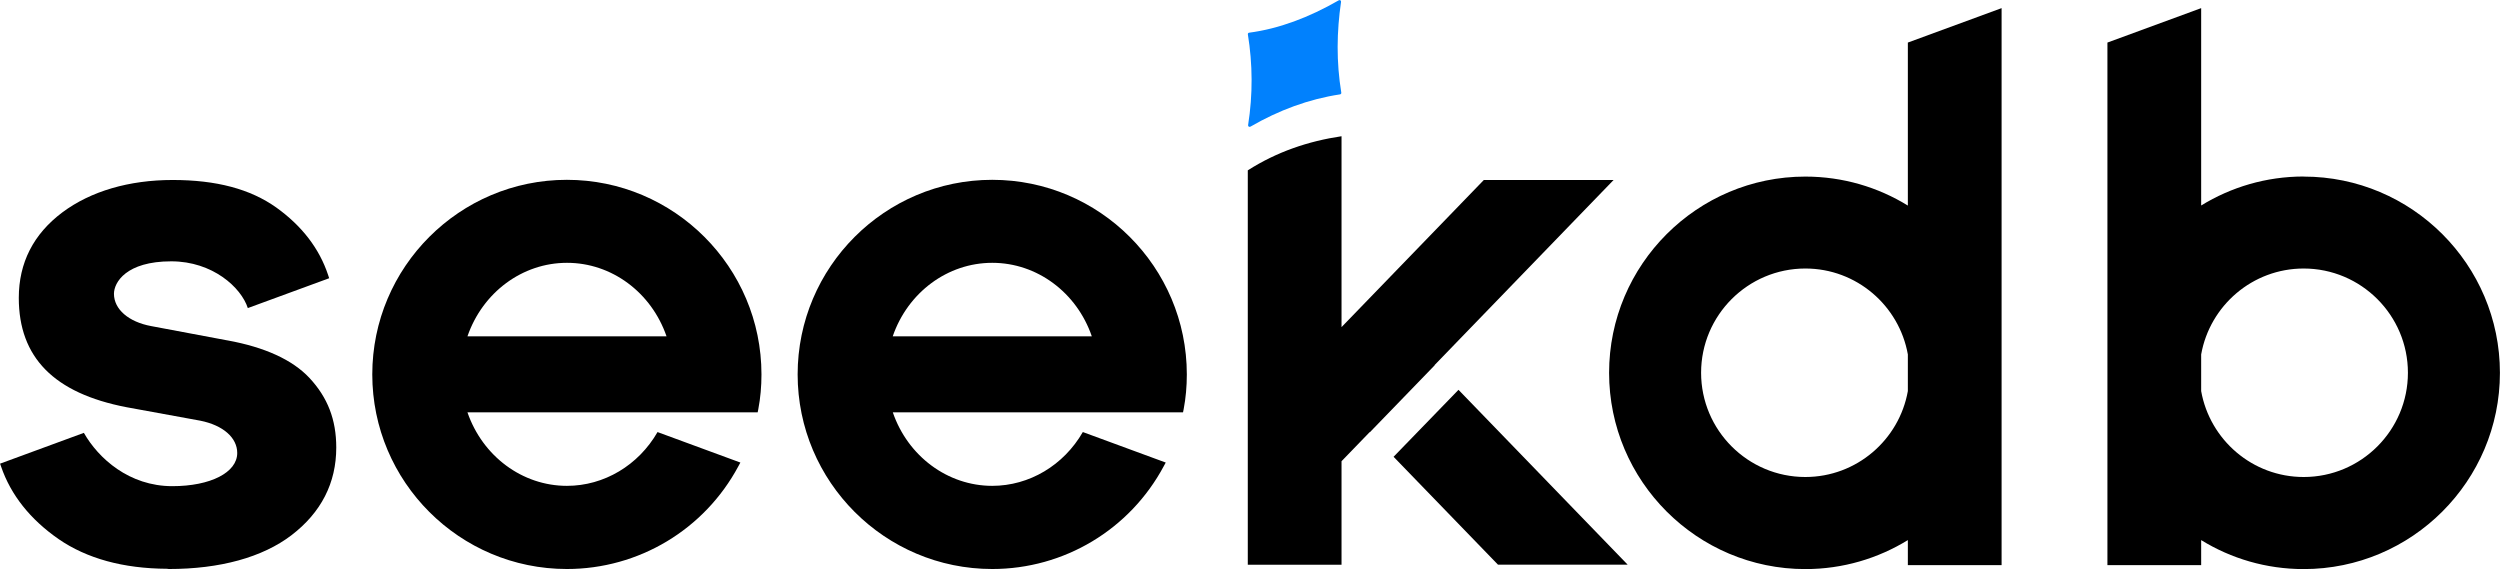
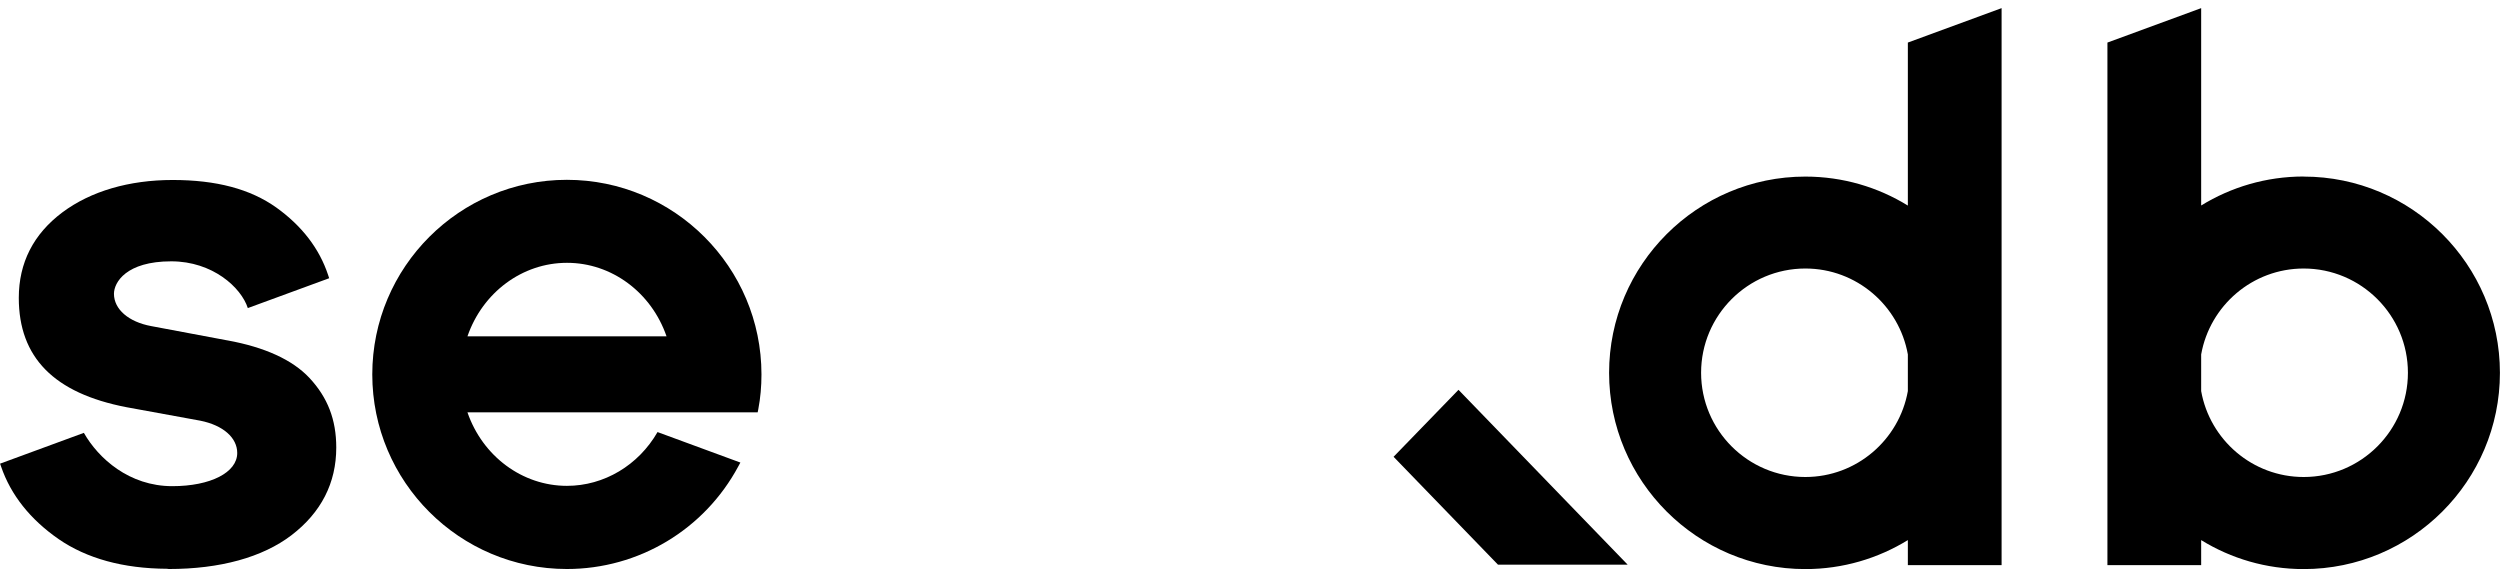
<svg xmlns="http://www.w3.org/2000/svg" id="_图层_1" data-name="图层_1" version="1.1" viewBox="0 0 316.56 72.05">
  <defs>
    <style>
      .st0 {
        fill: #0181fd;
      }
    </style>
  </defs>
  <path d="M241.58,5.39v20.64c-3.78-2.33-8.23-3.67-12.98-3.67-13.7,0-24.85,11.15-24.85,24.85s11.15,24.85,24.85,24.85c4.76,0,9.2-1.35,12.98-3.67v3.17h11.87V1.03l-11.87,4.36ZM228.6,60.4c-7.28,0-13.2-5.92-13.2-13.2s5.92-13.2,13.2-13.2c6.49,0,11.88,4.71,12.98,10.88v4.64c-1.1,6.18-6.5,10.88-12.98,10.88Z" />
  <path d="M291.7,22.35c-4.76,0-9.2,1.35-12.98,3.67V1.03l-11.87,4.36v66.17h11.87v-3.17c3.78,2.33,8.23,3.67,12.98,3.67,13.7,0,24.85-11.15,24.85-24.85s-11.15-24.85-24.85-24.85ZM291.7,60.4c-6.49,0-11.88-4.71-12.98-10.88v-4.64c1.1-6.18,6.5-10.88,12.98-10.88,7.28,0,13.2,5.92,13.2,13.2s-5.92,13.2-13.2,13.2Z" />
  <g>
    <polygon points="184.68 49.36 176.46 57.84 189.68 71.5 197.89 71.5 206.1 71.5 184.68 49.36" />
-     <path class="st0" d="M158.01,4.35c.61,3.77.64,7.6.03,11.49-.03.16.15.28.29.2,3.61-2.09,7.39-3.49,11.35-4.09.11-.02.18-.12.16-.22-.64-3.9-.58-7.73-.03-11.5.02-.16-.15-.28-.29-.19-3.79,2.18-7.57,3.6-11.35,4.1-.11.01-.18.11-.16.22Z" />
-     <path d="M187.9,22.78l-18.03,18.64v-24.17c-4.24.63-8.22,1.99-11.87,4.32v49.94h11.87v-13.11l3.57-3.69.02.02,8.21-8.48-.02-.02,22.67-23.44h-16.42Z" />
  </g>
  <path d="M71.78,61.52c-5.63,0-10.67-3.74-12.59-9.31h36.75l.08-.4c.27-1.42.4-2.89.4-4.4,0-13.58-11.05-24.64-24.64-24.64s-24.64,11.05-24.64,24.64,11.05,24.64,24.64,24.64c9.1,0,17.42-4.99,21.72-13.02l.25-.46h0l-10.49-3.86c-2.42,4.21-6.78,6.81-11.47,6.81ZM71.78,33.28h.03c5.63,0,10.67,3.74,12.59,9.31h-25.21c1.92-5.57,6.96-9.31,12.59-9.31Z" />
-   <path d="M137.11,54.71c-2.42,4.21-6.78,6.81-11.47,6.81-5.63,0-10.68-3.74-12.59-9.31h36.75l.08-.4c.27-1.42.4-2.89.4-4.4,0-13.58-11.05-24.64-24.64-24.64s-24.64,11.05-24.64,24.64,11.05,24.64,24.64,24.64c9.1,0,17.42-4.99,21.72-13.02l.25-.46-10.49-3.86ZM125.63,33.28h.03c5.63,0,10.68,3.74,12.59,9.31h-25.21c1.91-5.57,6.96-9.31,12.59-9.31Z" />
  <path d="M28.78,43.1l-9.64-1.81c-2.86-.53-4.71-2.13-4.71-4.09,0-1.42,1.52-4.11,7.26-4.11,5.23,0,8.85,3.31,9.69,5.92l10.3-3.78-.13-.4c-1.11-3.35-3.31-6.22-6.56-8.55-3.3-2.35-7.6-3.49-13.12-3.49s-10.38,1.42-13.97,4.1c-3.67,2.75-5.52,6.39-5.52,10.83,0,7.54,4.46,12.07,13.63,13.84l9.36,1.71c2.88.58,4.67,2.15,4.67,4.09,0,2.47-3.38,4.2-8.22,4.2-5.47,0-9.36-3.52-11.2-6.75l-10.61,3.9.13.37c1.23,3.59,3.68,6.68,7.28,9.18,3.57,2.46,8.18,3.73,13.72,3.76l.24.03c6.49,0,11.86-1.48,15.53-4.28,3.76-2.88,5.67-6.61,5.67-11.1,0-3.53-1.08-6.33-3.4-8.82-2.15-2.29-5.65-3.89-10.38-4.75Z" />
</svg>